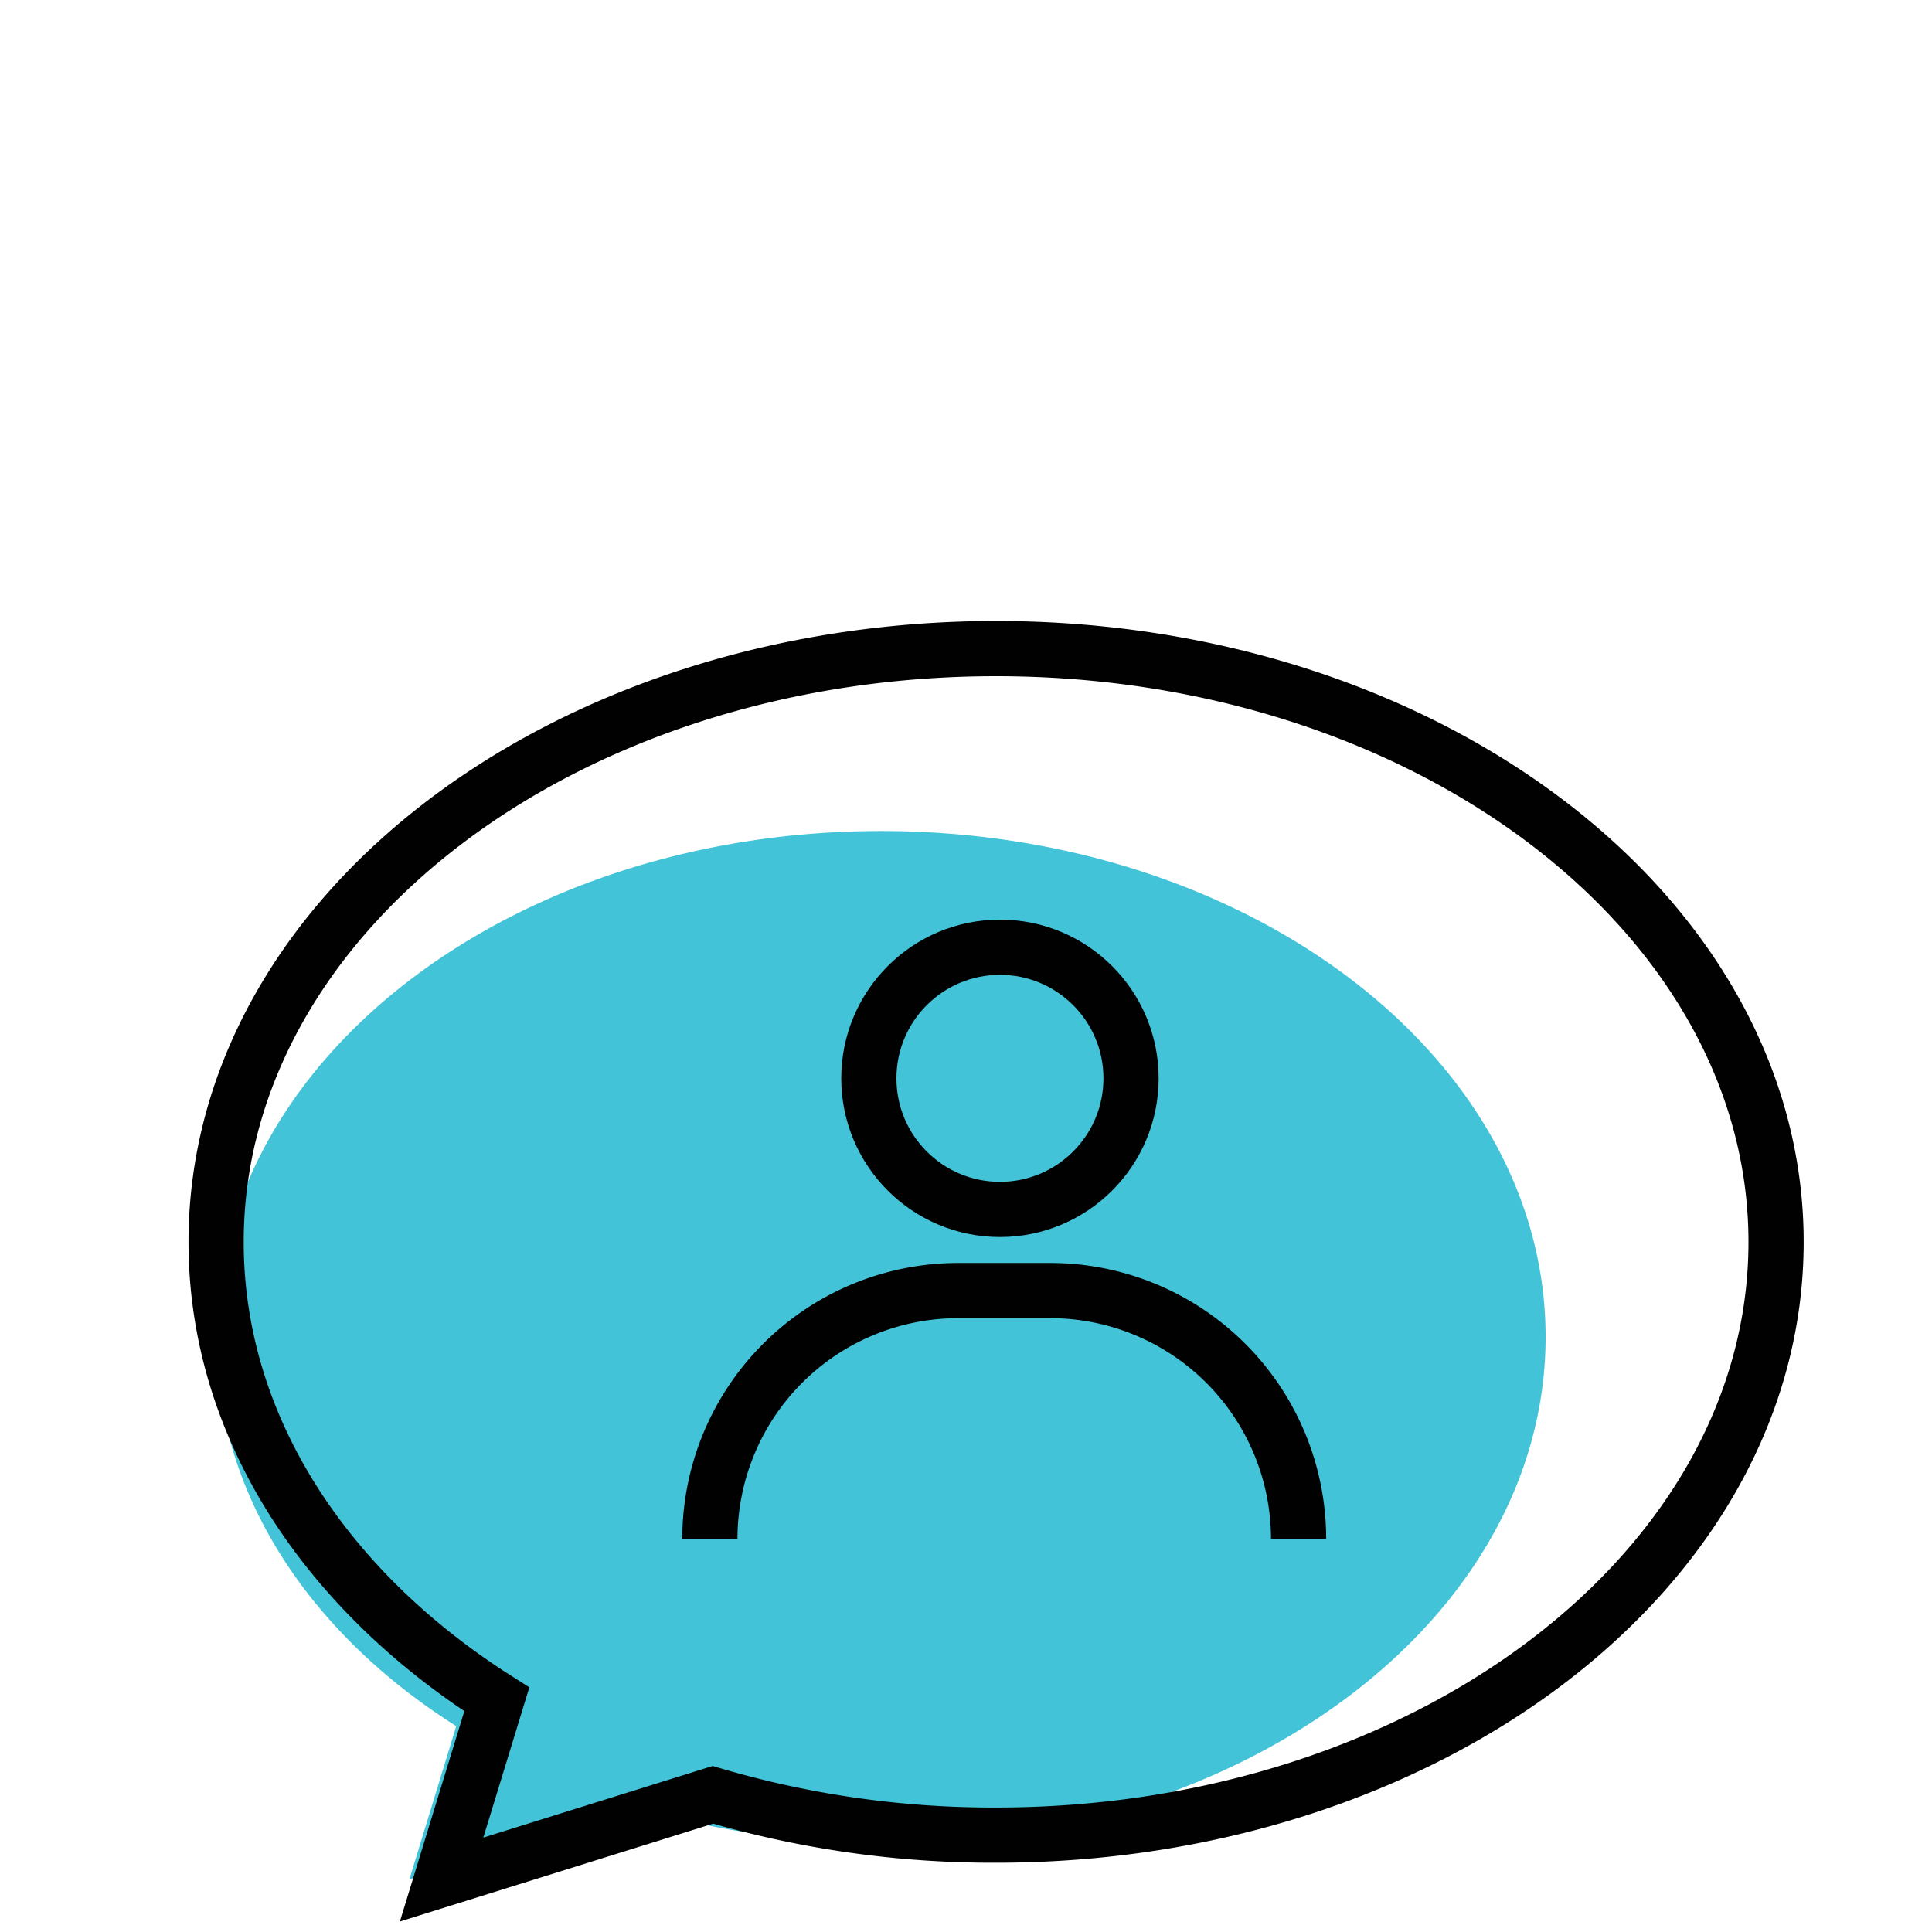
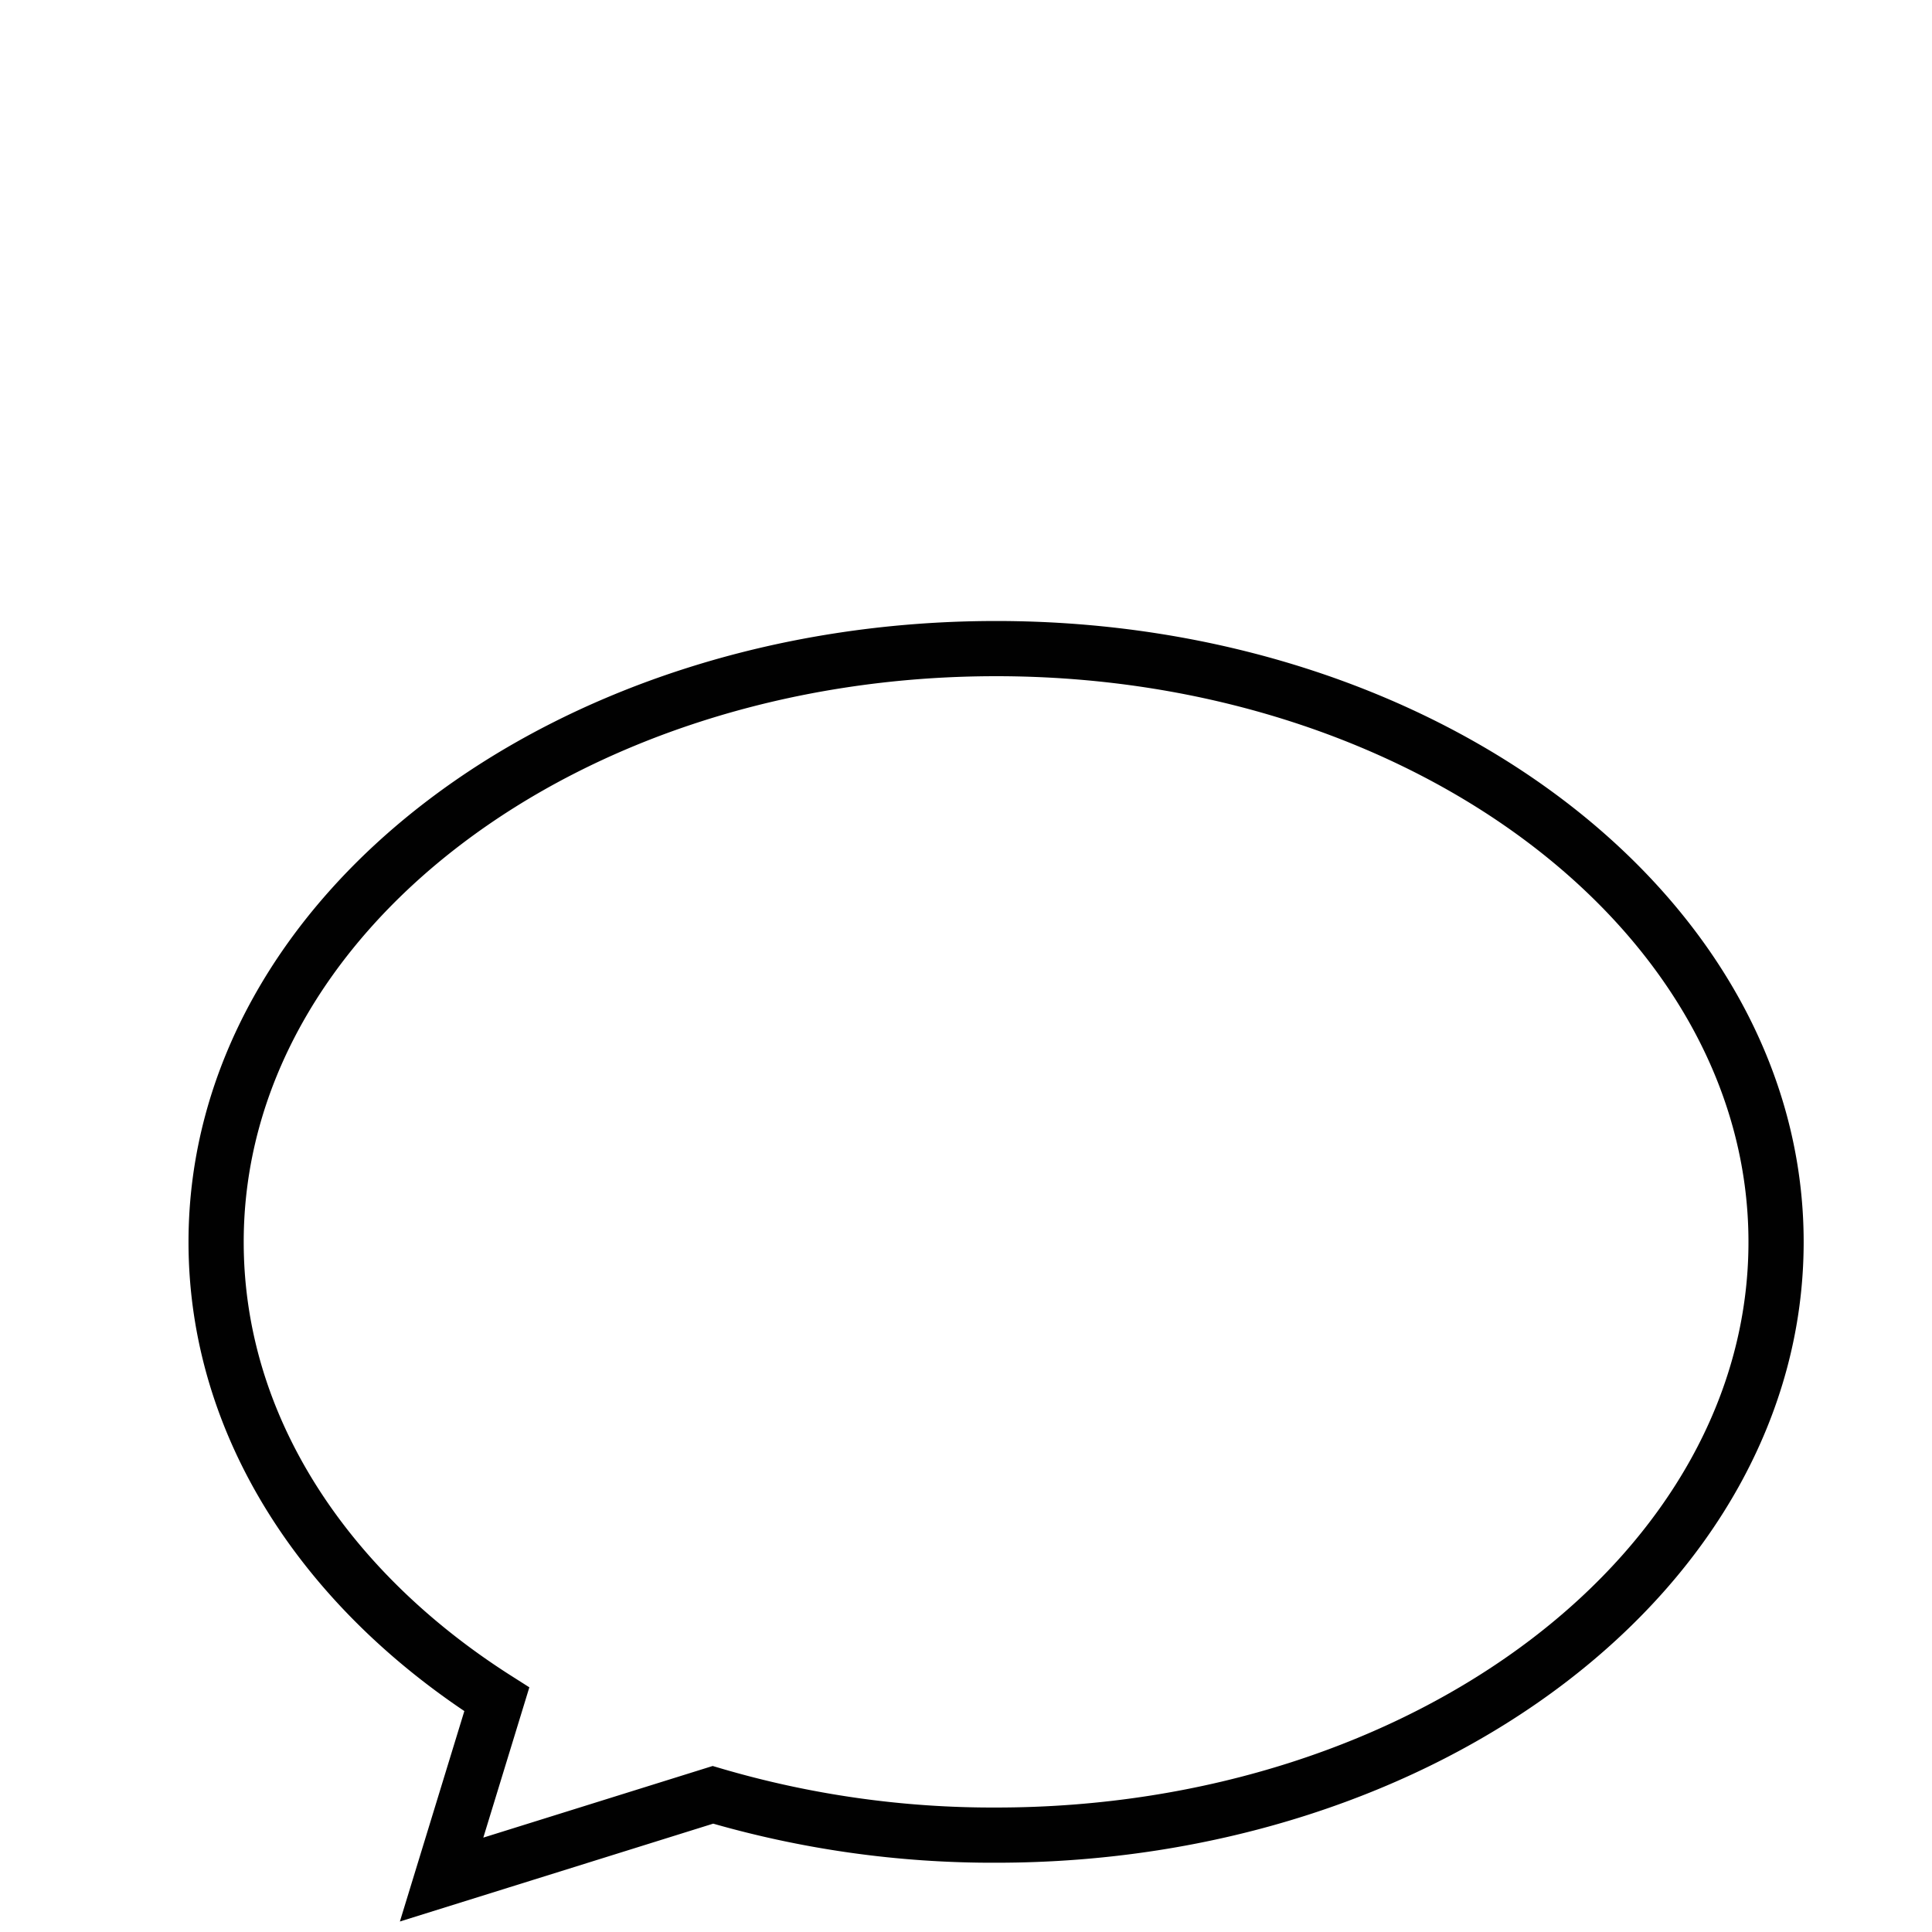
<svg xmlns="http://www.w3.org/2000/svg" id="Layer_1" data-name="Layer 1" viewBox="0 0 70 70">
  <defs>
    <style>.cls-1{fill:#43c3d8;}.cls-2{fill:none;stroke:#010101;stroke-miterlimit:10;stroke-width:2px;}</style>
  </defs>
-   <path class="cls-1" d="M56,48.44c0,10.12-10.78,18.33-24.09,18.33a30.92,30.92,0,0,1-8.74-1.25L14.83,68.1l1.7-5.56c-5.32-3.36-8.7-8.43-8.7-14.1,0-10.12,10.79-18.33,24.09-18.33S56,38.32,56,48.44Z" />
-   <path class="cls-2" d="M47.05,55.76h0a9,9,0,0,0-9-9H34.72a9,9,0,0,0-9,9h0" />
-   <circle class="cls-2" cx="36.23" cy="39.07" r="4.75" />
  <path class="cls-2" d="M64.35,45c0,11.87-12.65,21.49-28.26,21.49a35.88,35.88,0,0,1-10.26-1.46L16,68.1l2-6.53C11.8,57.63,7.83,51.69,7.83,45c0-11.88,12.65-21.5,28.26-21.5S64.35,33.16,64.35,45Z" />
</svg>